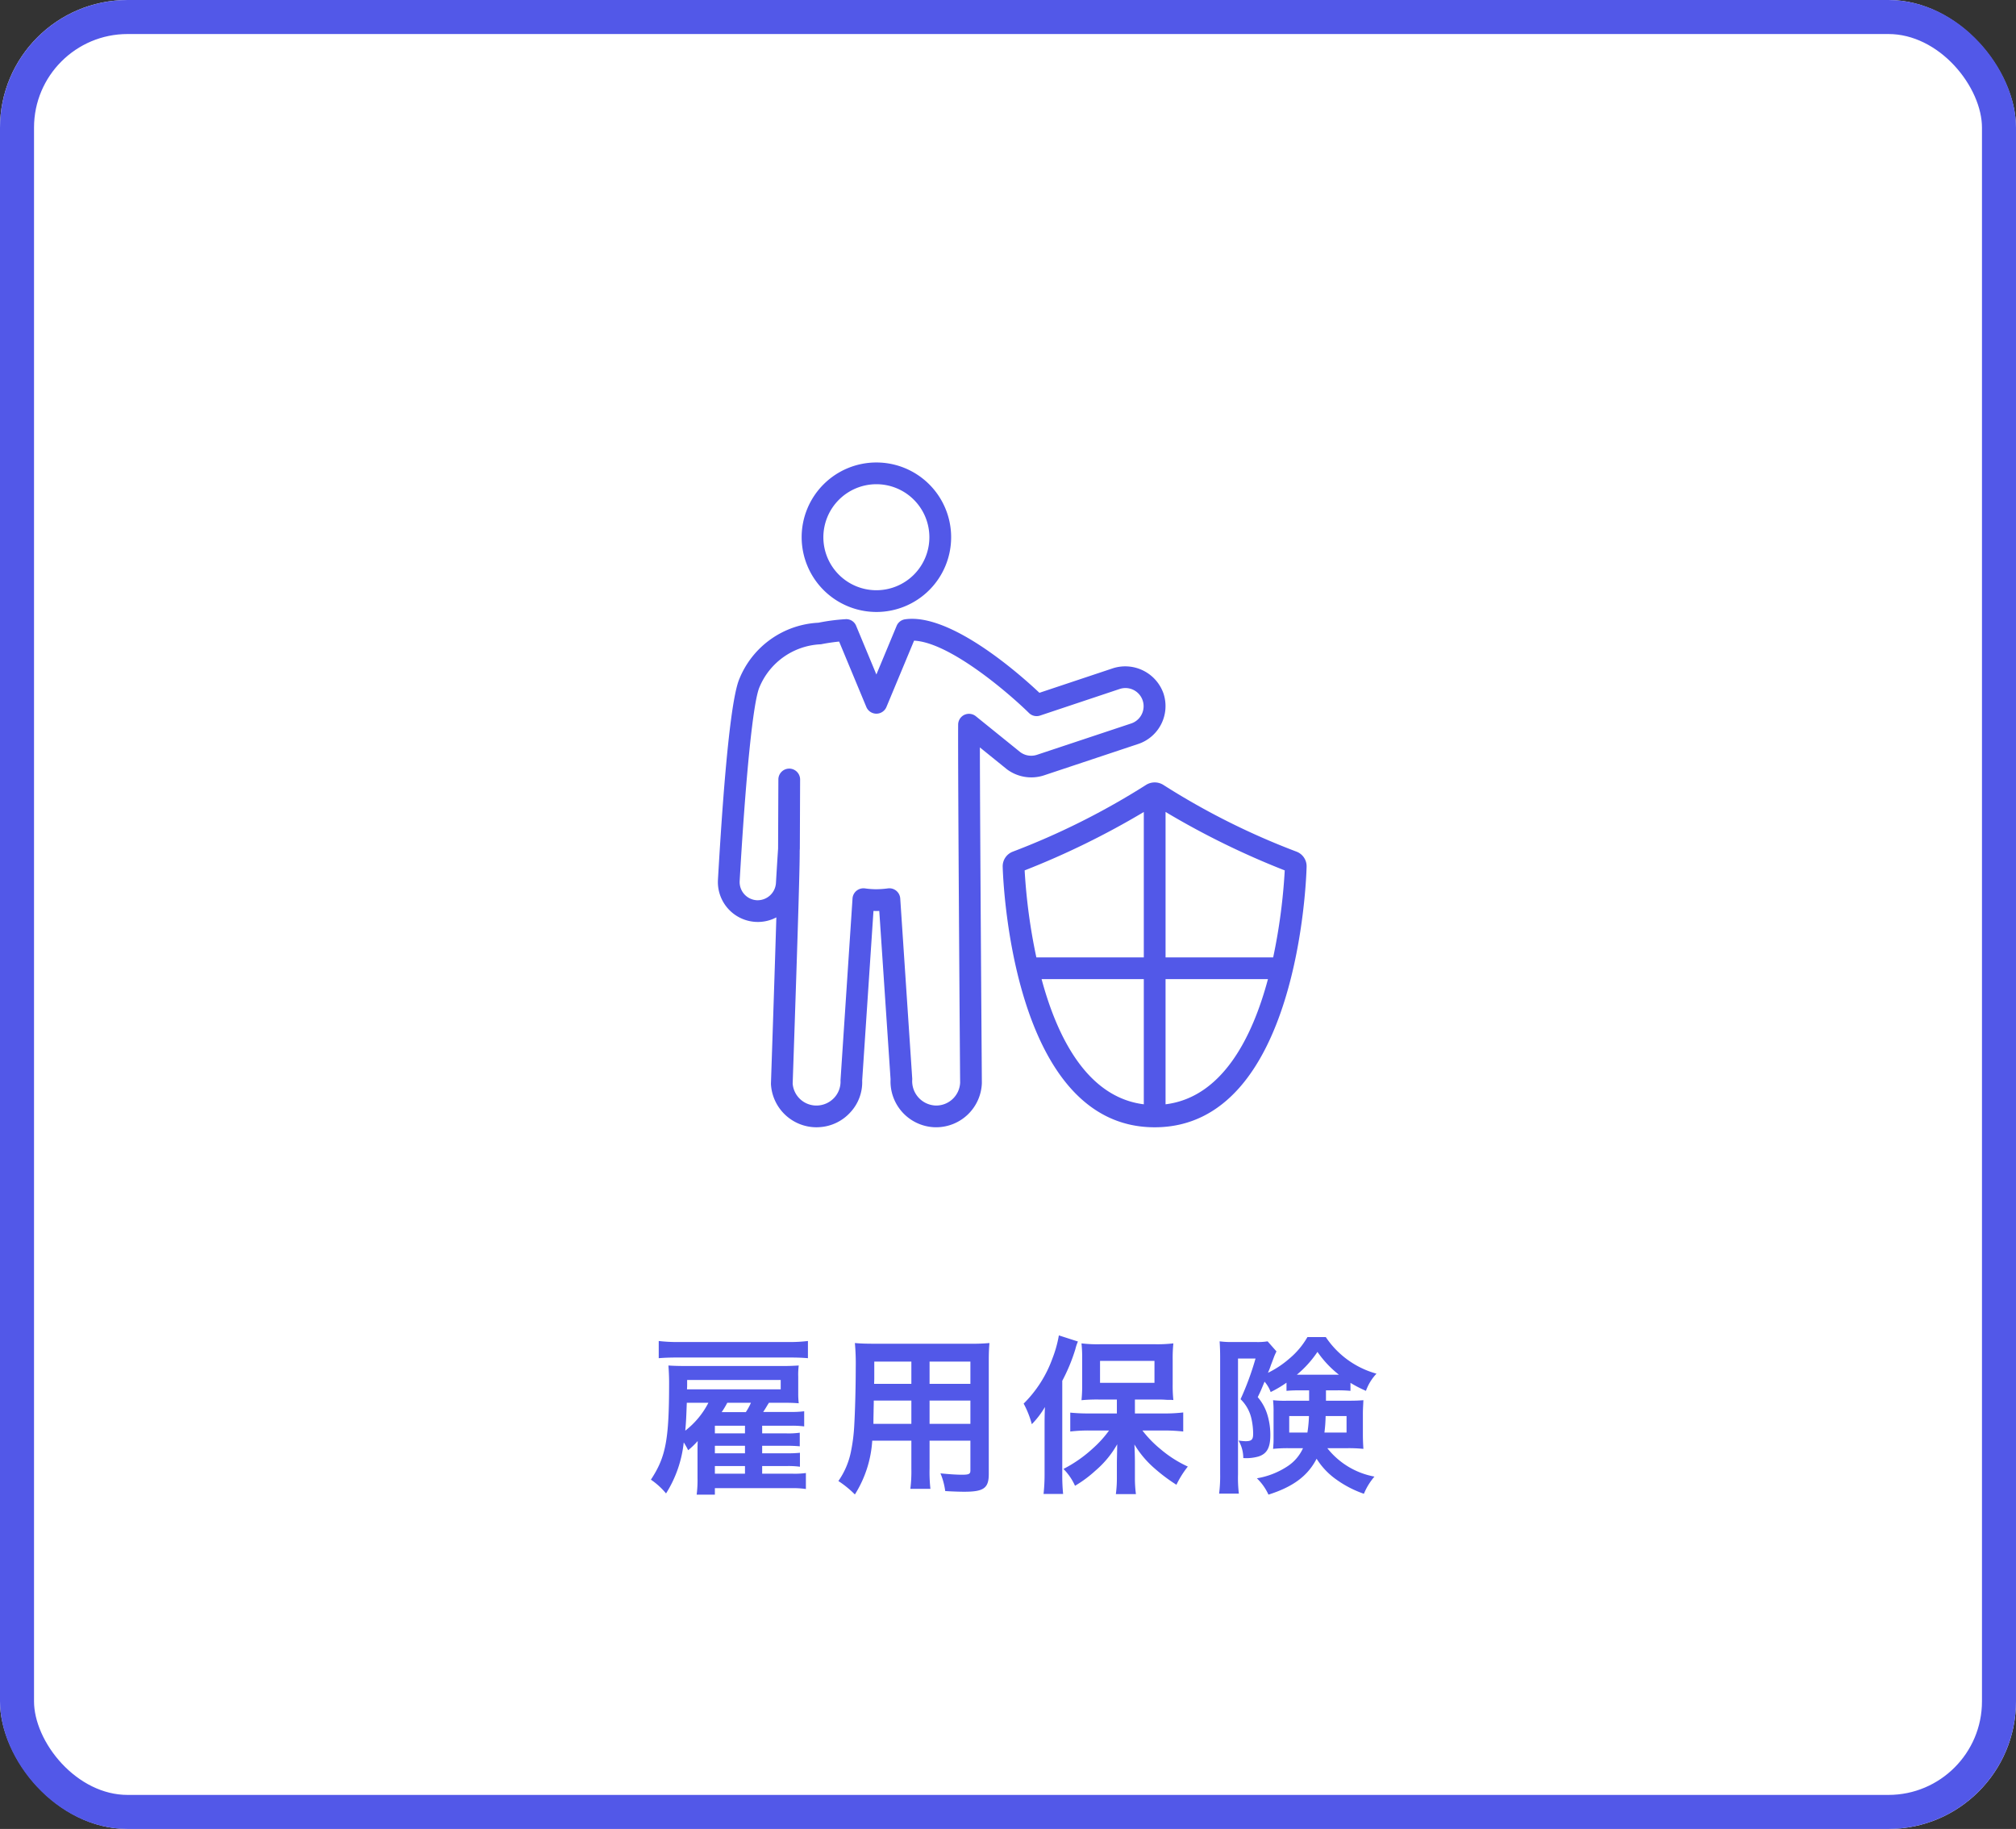
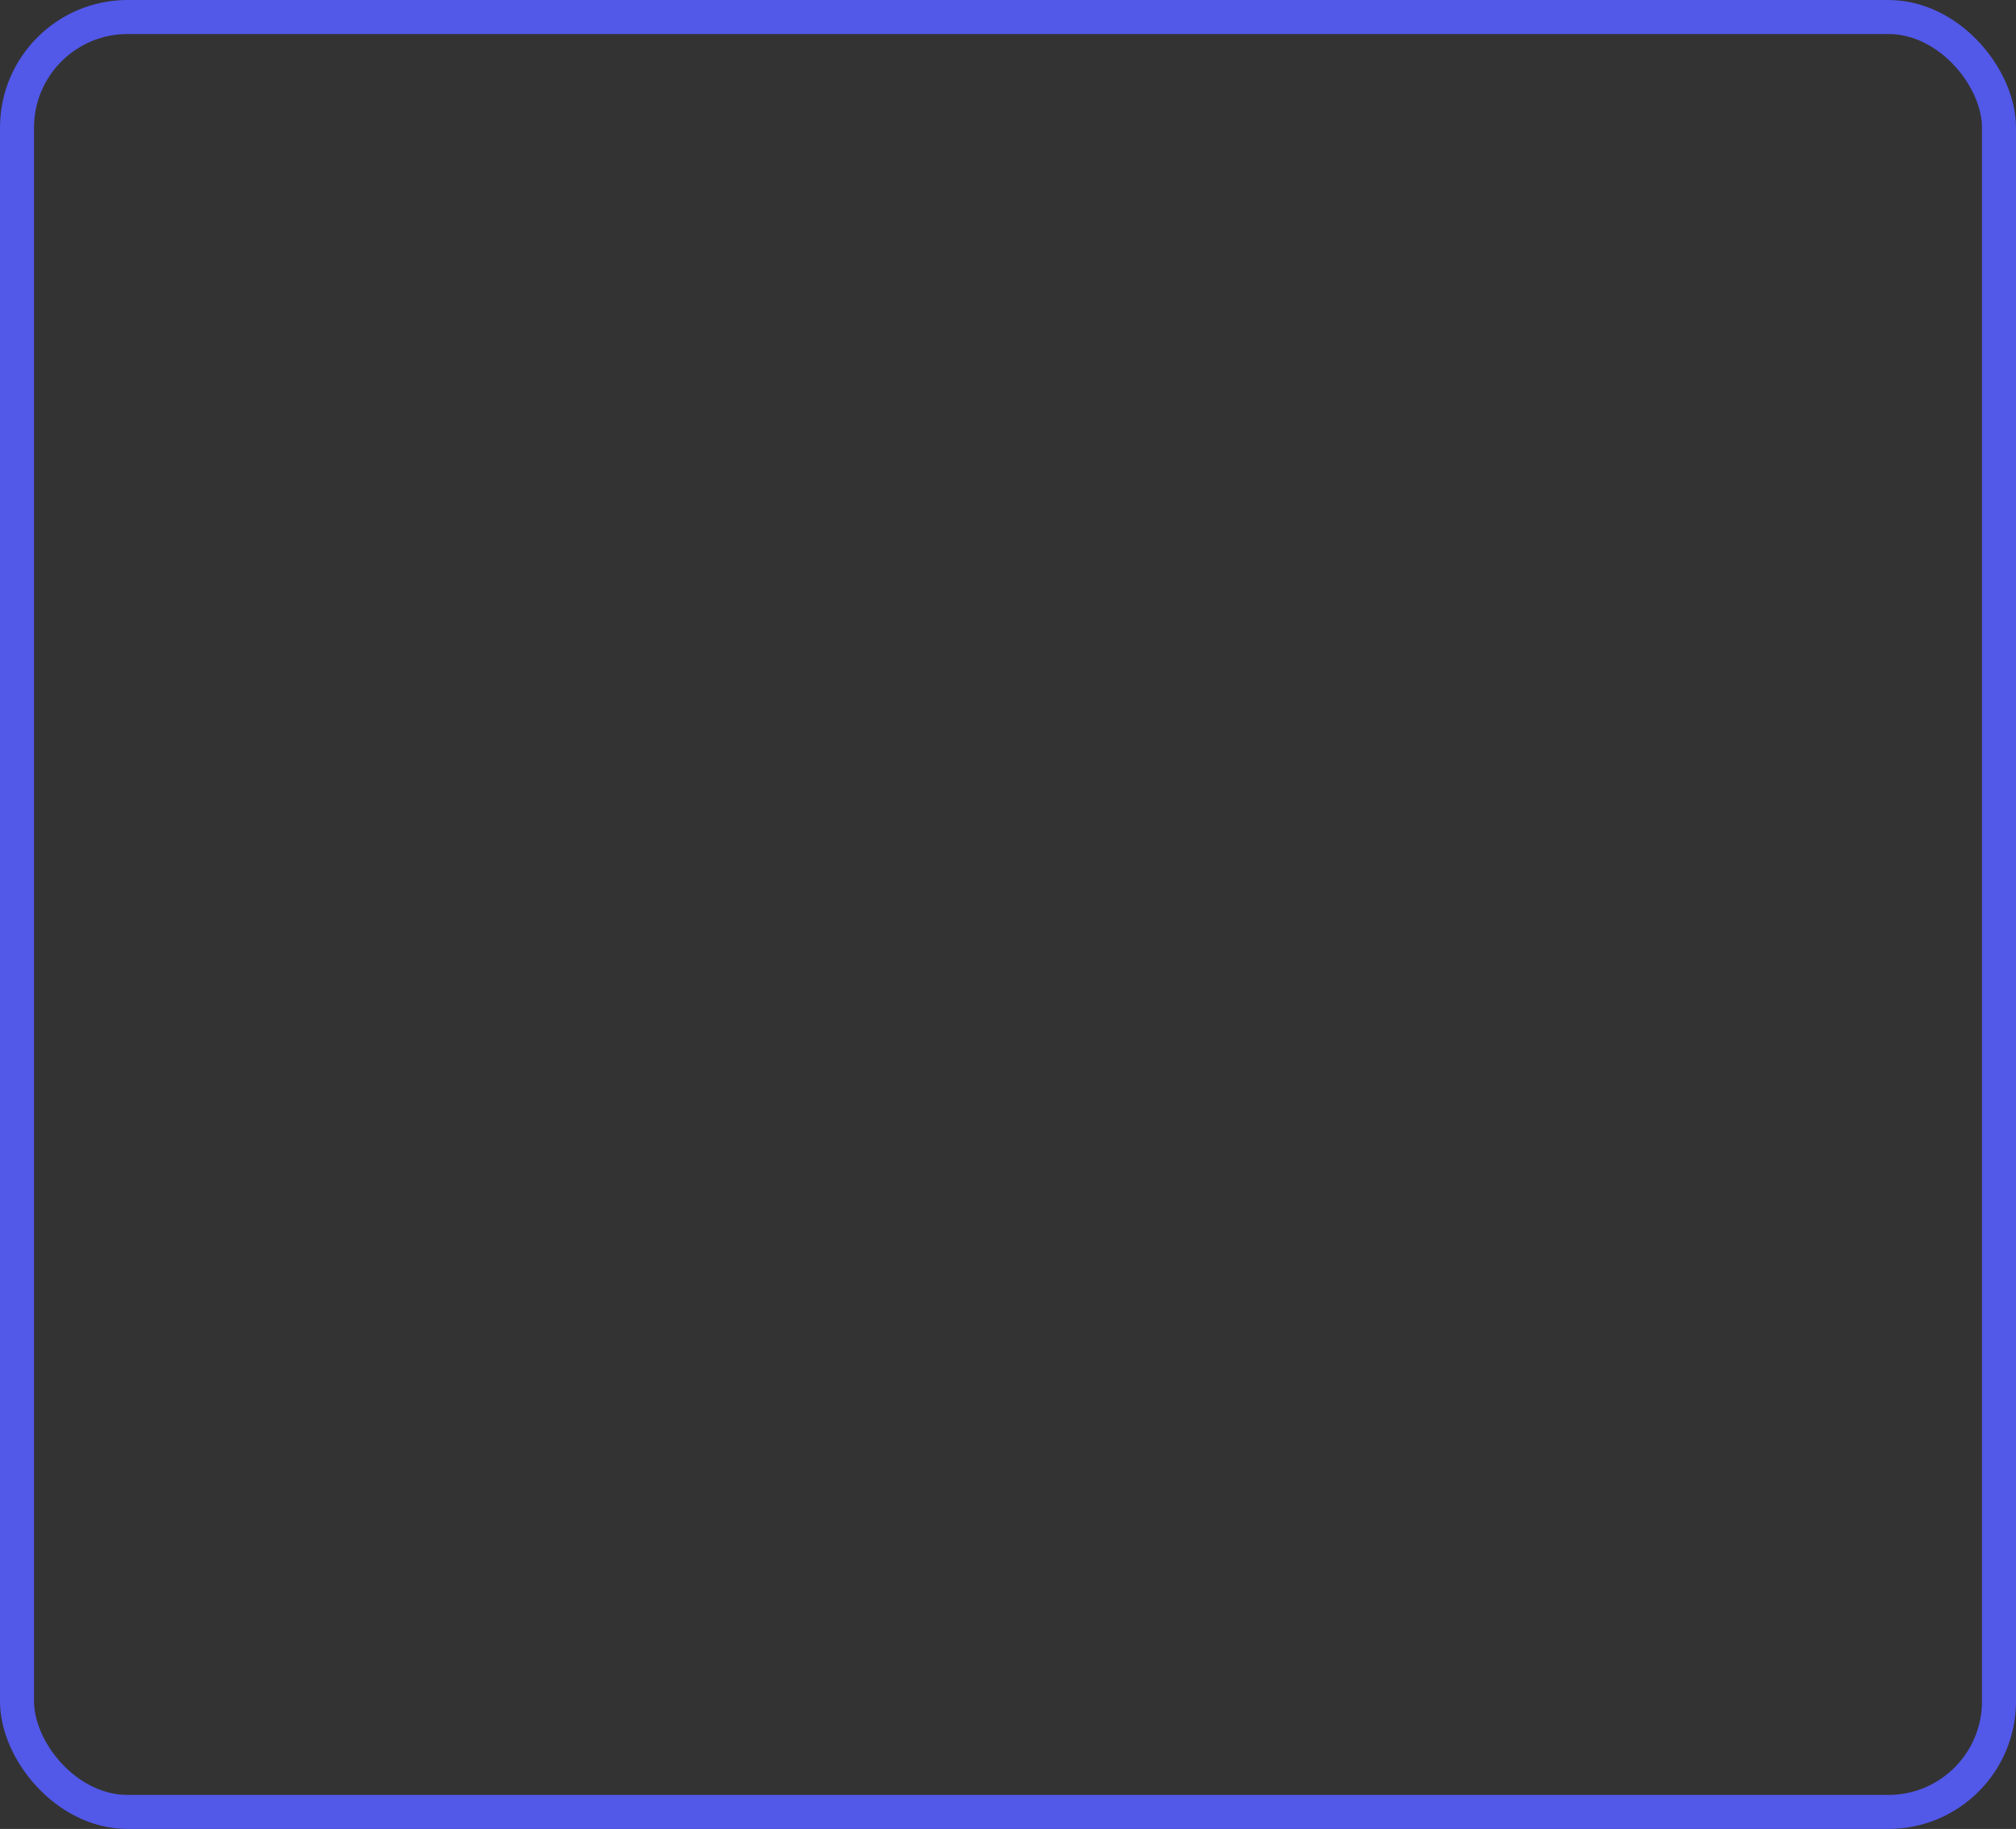
<svg xmlns="http://www.w3.org/2000/svg" width="237" height="215" viewBox="0 0 237 215">
  <rect x="0" y="0" width="237" height="215" fill="#333333" stroke="none" />
  <defs>
    <clipPath id="clip-path">
-       <rect id="長方形_2115" data-name="長方形 2115" width="69.212" height="78.15" fill="#5258e8" />
-     </clipPath>
+       </clipPath>
  </defs>
  <g id="グループ_4269" data-name="グループ 4269" transform="translate(-433 -763)">
    <g id="長方形_2093" data-name="長方形 2093" transform="translate(433 763)" fill="#fff" stroke="#5258e8" stroke-width="4">
-       <rect width="237" height="215" rx="15" stroke="none" />
      <rect x="2" y="2" width="233" height="211" rx="13" fill="none" />
    </g>
-     <path id="パス_12950" data-name="パス 12950" d="M-29.4-1.66h2.9a9.962,9.962,0,0,1,1.54.08V-3.22a13.247,13.247,0,0,1-1.54.06h-2.9v-.88h2.86a14.662,14.662,0,0,1,1.56.06v-1.6a9.605,9.605,0,0,1-1.56.08H-29.4v-.9h3.36a10.9,10.9,0,0,1,1.58.08V-8.1a11.665,11.665,0,0,1-1.64.08h-3.18c.18-.26.36-.56.56-.9.04-.04.06-.1.12-.18h1.64c.96,0,1.32.02,1.86.06a9.5,9.5,0,0,1-.06-1.2v-1.92a8.21,8.21,0,0,1,.06-1.32c-.72.04-1.06.06-1.9.06H-38.24c-.98,0-1.62-.02-2.18-.06.04.56.08,1.24.08,2,0,6.74-.38,8.74-2.14,11.42A8.634,8.634,0,0,1-40.7,1.56a13.986,13.986,0,0,0,2.08-6,9.082,9.082,0,0,1,.52.92A9.527,9.527,0,0,0-36.98-4.6c-.02.62-.02.88-.02,1.24V-.3a13.6,13.6,0,0,1-.1,2h2.14V.94h9.02a9.939,9.939,0,0,1,1.68.1V-.84a9.636,9.636,0,0,1-1.54.08h-3.6ZM-31.42-5.5h-3.54v-.9h3.54Zm0,1.46v.88h-3.54v-.88Zm0,2.38v.9h-3.54v-.9ZM-34.16-8a10.522,10.522,0,0,0,.66-1.1h2.78a6.93,6.93,0,0,1-.6,1.1Zm-1.56-1.1a9.809,9.809,0,0,1-2.72,3.28c.1-1.08.12-1.68.18-3.28Zm-2.52-1.58c.02-.28.02-.34.02-.68v-.42h11v1.1Zm14.22-5.68a17.829,17.829,0,0,1-2.32.12H-39.26a18.357,18.357,0,0,1-2.3-.12v2.02c.68-.06,1.42-.08,2.3-.08h12.92c1.04,0,1.6.02,2.32.08ZM-11.86-4.64v3.3a16.476,16.476,0,0,1-.12,2.36h2.36a17.563,17.563,0,0,1-.1-2.38V-4.64h4.8v3.5c0,.42-.18.5-1,.5-.64,0-1.52-.06-2.52-.16a8.089,8.089,0,0,1,.56,2.08c.6.04,1.62.08,2.24.08,2.28,0,2.88-.42,2.88-2.08V-13.86c0-1.08.02-1.58.08-2.26a22.241,22.241,0,0,1-2.3.08H-16.2c-1.08,0-1.6-.02-2.3-.08a27.017,27.017,0,0,1,.1,2.9c0,2.36-.08,5.2-.18,6.88a20.237,20.237,0,0,1-.4,3.06A9.146,9.146,0,0,1-20.44.1,12.032,12.032,0,0,1-18.5,1.68a13.426,13.426,0,0,0,2.04-6.32Zm0-1.98h-4.46c0-.4,0-.54.02-1.48,0-.28.02-.68.02-1.26h4.42Zm2.14,0V-9.36h4.8v2.74Zm-2.14-4.7h-4.38l.02-.56v-2.06h4.36Zm2.14,0v-2.62h4.8v2.62ZM12.3-7.84H9c-.9,0-1.54-.04-2.18-.1v2.22A18.121,18.121,0,0,1,9-5.84h2.38A12.686,12.686,0,0,1,9.46-3.72a15.631,15.631,0,0,1-3.44,2.4A6.723,6.723,0,0,1,7.38.66a14.269,14.269,0,0,0,2.4-1.78,11.52,11.52,0,0,0,2.56-3.1c-.02,1.24-.04,1.96-.04,2.12V-.22a14.29,14.29,0,0,1-.12,1.86h2.36A13.984,13.984,0,0,1,14.42-.2V-2.06c0-.54-.02-1.48-.06-2.14a11.641,11.641,0,0,0,2.4,2.84A20.405,20.405,0,0,0,19.3.54,11.417,11.417,0,0,1,20.64-1.6a13.792,13.792,0,0,1-3.2-2.04,13.231,13.231,0,0,1-2.14-2.2h2.68a20.537,20.537,0,0,1,2.12.12V-7.96a18.857,18.857,0,0,1-2.18.12h-3.5V-9.48h2.54c.26,0,.58,0,.96.02a4.265,4.265,0,0,0,.44.02,4.383,4.383,0,0,1,.58.02,16.24,16.24,0,0,1-.08-1.88v-2.84a17.163,17.163,0,0,1,.08-1.94,16.383,16.383,0,0,1-2.2.1H10.36a15.643,15.643,0,0,1-2.22-.1,16.231,16.231,0,0,1,.08,1.82v2.92A17.856,17.856,0,0,1,8.14-9.4a18.683,18.683,0,0,1,2.04-.08H12.3Zm-1.98-6.18h6.4v2.58h-6.4ZM3.8-.72a21,21,0,0,1-.12,2.34h2.3A21.793,21.793,0,0,1,5.88-.7V-11.68A21.006,21.006,0,0,0,7.42-15.4a5.508,5.508,0,0,1,.3-.9l-2.24-.72a13.976,13.976,0,0,1-.76,2.72A14.284,14.284,0,0,1,1.34-9,11.083,11.083,0,0,1,2.3-6.58,10.21,10.21,0,0,0,3.84-8.6C3.8-7.52,3.8-7.06,3.8-6.4Zm31.1-9.84v1.22H32.38a12.49,12.49,0,0,1-1.72-.06,12.387,12.387,0,0,1,.06,1.44v2.94c0,.26,0,.62-.02.8-.02.36-.02.36-.04.54a16.231,16.231,0,0,1,1.82-.08h1.7a5,5,0,0,1-1.84,2.14,9.321,9.321,0,0,1-3.58,1.4A6.3,6.3,0,0,1,30.12,1.7c2.9-.92,4.62-2.2,5.66-4.22A8.506,8.506,0,0,0,38.12-.06,12.575,12.575,0,0,0,41.34,1.6,7.415,7.415,0,0,1,42.58-.42a9.175,9.175,0,0,1-5.54-3.34H39.4a16.688,16.688,0,0,1,1.88.08c-.04-.64-.06-1.18-.06-1.58V-7.8c0-.48.02-.72.06-1.6-.52.04-.94.06-1.74.06H36.88v-1.22h1.26a15.726,15.726,0,0,1,1.62.06v-.94a14.625,14.625,0,0,0,1.82.94,5.731,5.731,0,0,1,1.24-2.02,10.538,10.538,0,0,1-5.96-4.3H34.7a9.387,9.387,0,0,1-2.16,2.56,11.34,11.34,0,0,1-2.48,1.64,9.822,9.822,0,0,0,.36-.94c.16-.4.28-.74.38-1,.02-.06.1-.24.26-.58l-1.04-1.18a7.358,7.358,0,0,1-1.36.08H25.9a10.342,10.342,0,0,1-1.52-.08c.04.64.06,1.22.06,1.88V-.72a16.671,16.671,0,0,1-.12,2.3h2.32a15.422,15.422,0,0,1-.1-2.26V-14.3H28.6a33.718,33.718,0,0,1-1.76,4.78,4.566,4.566,0,0,1,1.28,2.3,8.321,8.321,0,0,1,.2,1.76c0,.7-.18.88-.92.88a7.475,7.475,0,0,1-.8-.08,4.087,4.087,0,0,1,.56,2.06,5.285,5.285,0,0,0,1.78-.18c1-.32,1.4-1.04,1.4-2.52a8.081,8.081,0,0,0-.4-2.56,5.7,5.7,0,0,0-1.08-1.9c.36-.74.38-.8.8-1.82a3.862,3.862,0,0,1,.72,1.22,13.058,13.058,0,0,0,1.86-1.1v.96c.48-.04.82-.06,1.62-.06Zm-.02,3.02A15.539,15.539,0,0,1,34.7-5.6H32.56V-7.54Zm4.42,0V-5.6H36.7a17.622,17.622,0,0,0,.14-1.94ZM38.14-12.4H33.46a12.612,12.612,0,0,0,2.42-2.68A12.254,12.254,0,0,0,38.4-12.4Z" transform="translate(552 937)" fill="#5258e8" />
    <g id="グループ_4223" data-name="グループ 4223" transform="translate(517.394 817.367)">
      <g id="グループ_4222" data-name="グループ 4222" clip-path="url(#clip-path)">
-         <path id="パス_12848" data-name="パス 12848" d="M33.977,129.528a4.788,4.788,0,0,0,4.338.723l11.111-3.7a4.7,4.7,0,0,0,2.96-5.93,4.765,4.765,0,0,0-5.933-2.97L37.8,120.538c-2.342-2.211-10.462-9.391-15.778-8.642a1.276,1.276,0,0,0-1.01.775l-2.379,5.715-2.377-5.715a1.25,1.25,0,0,0-1.27-.785,22.808,22.808,0,0,0-3.164.414,10.6,10.6,0,0,0-9.291,6.59C1.636,120.97.788,128.924.008,142.518A4.692,4.692,0,0,0,4.4,147.467c.033.005.261.01.291.01a4.66,4.66,0,0,0,2.183-.539c-.174,5.751-.432,13.529-.637,19.569a5.367,5.367,0,0,0,5.365,5.106c.023,0,.25-.005.271-.01a5.327,5.327,0,0,0,3.714-1.761,5.2,5.2,0,0,0,1.377-3.724l1.327-19.935c.23.005.353.01.682,0L20.3,165.966a5.386,5.386,0,0,0,5.122,5.641l.245.005a5.384,5.384,0,0,0,5.366-5.181c0-.33-.217-29.594-.233-39.473Zm-5-6.4a1.282,1.282,0,0,0-.731,1.148c-.044,4.982.227,41.8.233,42.1a2.818,2.818,0,0,1-2.812,2.681l-.143-.005a2.869,2.869,0,0,1-2.673-3.105l-1.414-21.233a1.281,1.281,0,0,0-1.275-1.194c-.057,0-.115.005-.169.01a10.506,10.506,0,0,1-1.475.1,10.189,10.189,0,0,1-1.242-.1,1.308,1.308,0,0,0-.979.279,1.278,1.278,0,0,0-.468.905l-1.413,21.381a2.789,2.789,0,0,1-.724,2.032,2.864,2.864,0,0,1-2.089.931,2.8,2.8,0,0,1-2.811-2.571c.711-20.788.838-25.974.826-27.384.005-.046.008-.084.01-.13H9.621v-.015c0-.021.013-.041.013-.064l.033-8.161a1.282,1.282,0,0,0-1.273-1.283H8.389a1.279,1.279,0,0,0-1.278,1.273l-.033,8.124c-.092,1.367-.174,2.735-.253,4.064a2.163,2.163,0,0,1-2.244,2.012H4.573a2.141,2.141,0,0,1-2.012-2.257c.721-12.546,1.587-21.057,2.321-22.77a8.188,8.188,0,0,1,7.234-5.061c.639-.13,1.355-.24,2.137-.32l3.2,7.693a1.281,1.281,0,0,0,2.362,0l3.249-7.8c4.2.2,11.147,6.181,13.511,8.507a1.275,1.275,0,0,0,1.3.3l9.391-3.136a2.137,2.137,0,0,1,1.352,4.054l-11.124,3.7a2.165,2.165,0,0,1-1.933-.309l-5.233-4.228a1.283,1.283,0,0,0-1.352-.166Z" transform="translate(0 -93.464)" fill="#5258e8" />
-         <path id="パス_12849" data-name="パス 12849" d="M68.714,17.573A8.787,8.787,0,1,0,59.929,8.78a8.8,8.8,0,0,0,8.785,8.793Zm0-15.018a6.231,6.231,0,1,1-6.232,6.227,6.238,6.238,0,0,1,6.232-6.227" transform="translate(-50.081)" fill="#5258e8" />
-         <path id="パス_12850" data-name="パス 12850" d="M238.312,237.023a85.193,85.193,0,0,1-15.664-7.847,1.912,1.912,0,0,0-2.066.01,86.761,86.761,0,0,1-15.666,7.842,1.838,1.838,0,0,0-1.163,1.772c.036,1.247,1.017,30.619,17.866,30.619,16.905,0,17.832-29.369,17.86-30.588a1.836,1.836,0,0,0-1.168-1.808Zm-17.97,29.694c-6.644-.828-10.176-7.862-12.016-14.713h12.016Zm0-17.267H207.712a67.277,67.277,0,0,1-1.378-10.23,95,95,0,0,0,14.008-6.865Zm2.557,17.267V252h12.039C233.105,258.86,229.567,265.894,222.9,266.717Zm12.65-17.267H222.9v-17.1a94.838,94.838,0,0,0,14.01,6.871,67.424,67.424,0,0,1-1.36,10.227Z" transform="translate(-170.271 -191.269)" fill="#5258e8" />
+         <path id="パス_12849" data-name="パス 12849" d="M68.714,17.573A8.787,8.787,0,1,0,59.929,8.78a8.8,8.8,0,0,0,8.785,8.793m0-15.018a6.231,6.231,0,1,1-6.232,6.227,6.238,6.238,0,0,1,6.232-6.227" transform="translate(-50.081)" fill="#5258e8" />
      </g>
    </g>
  </g>
</svg>